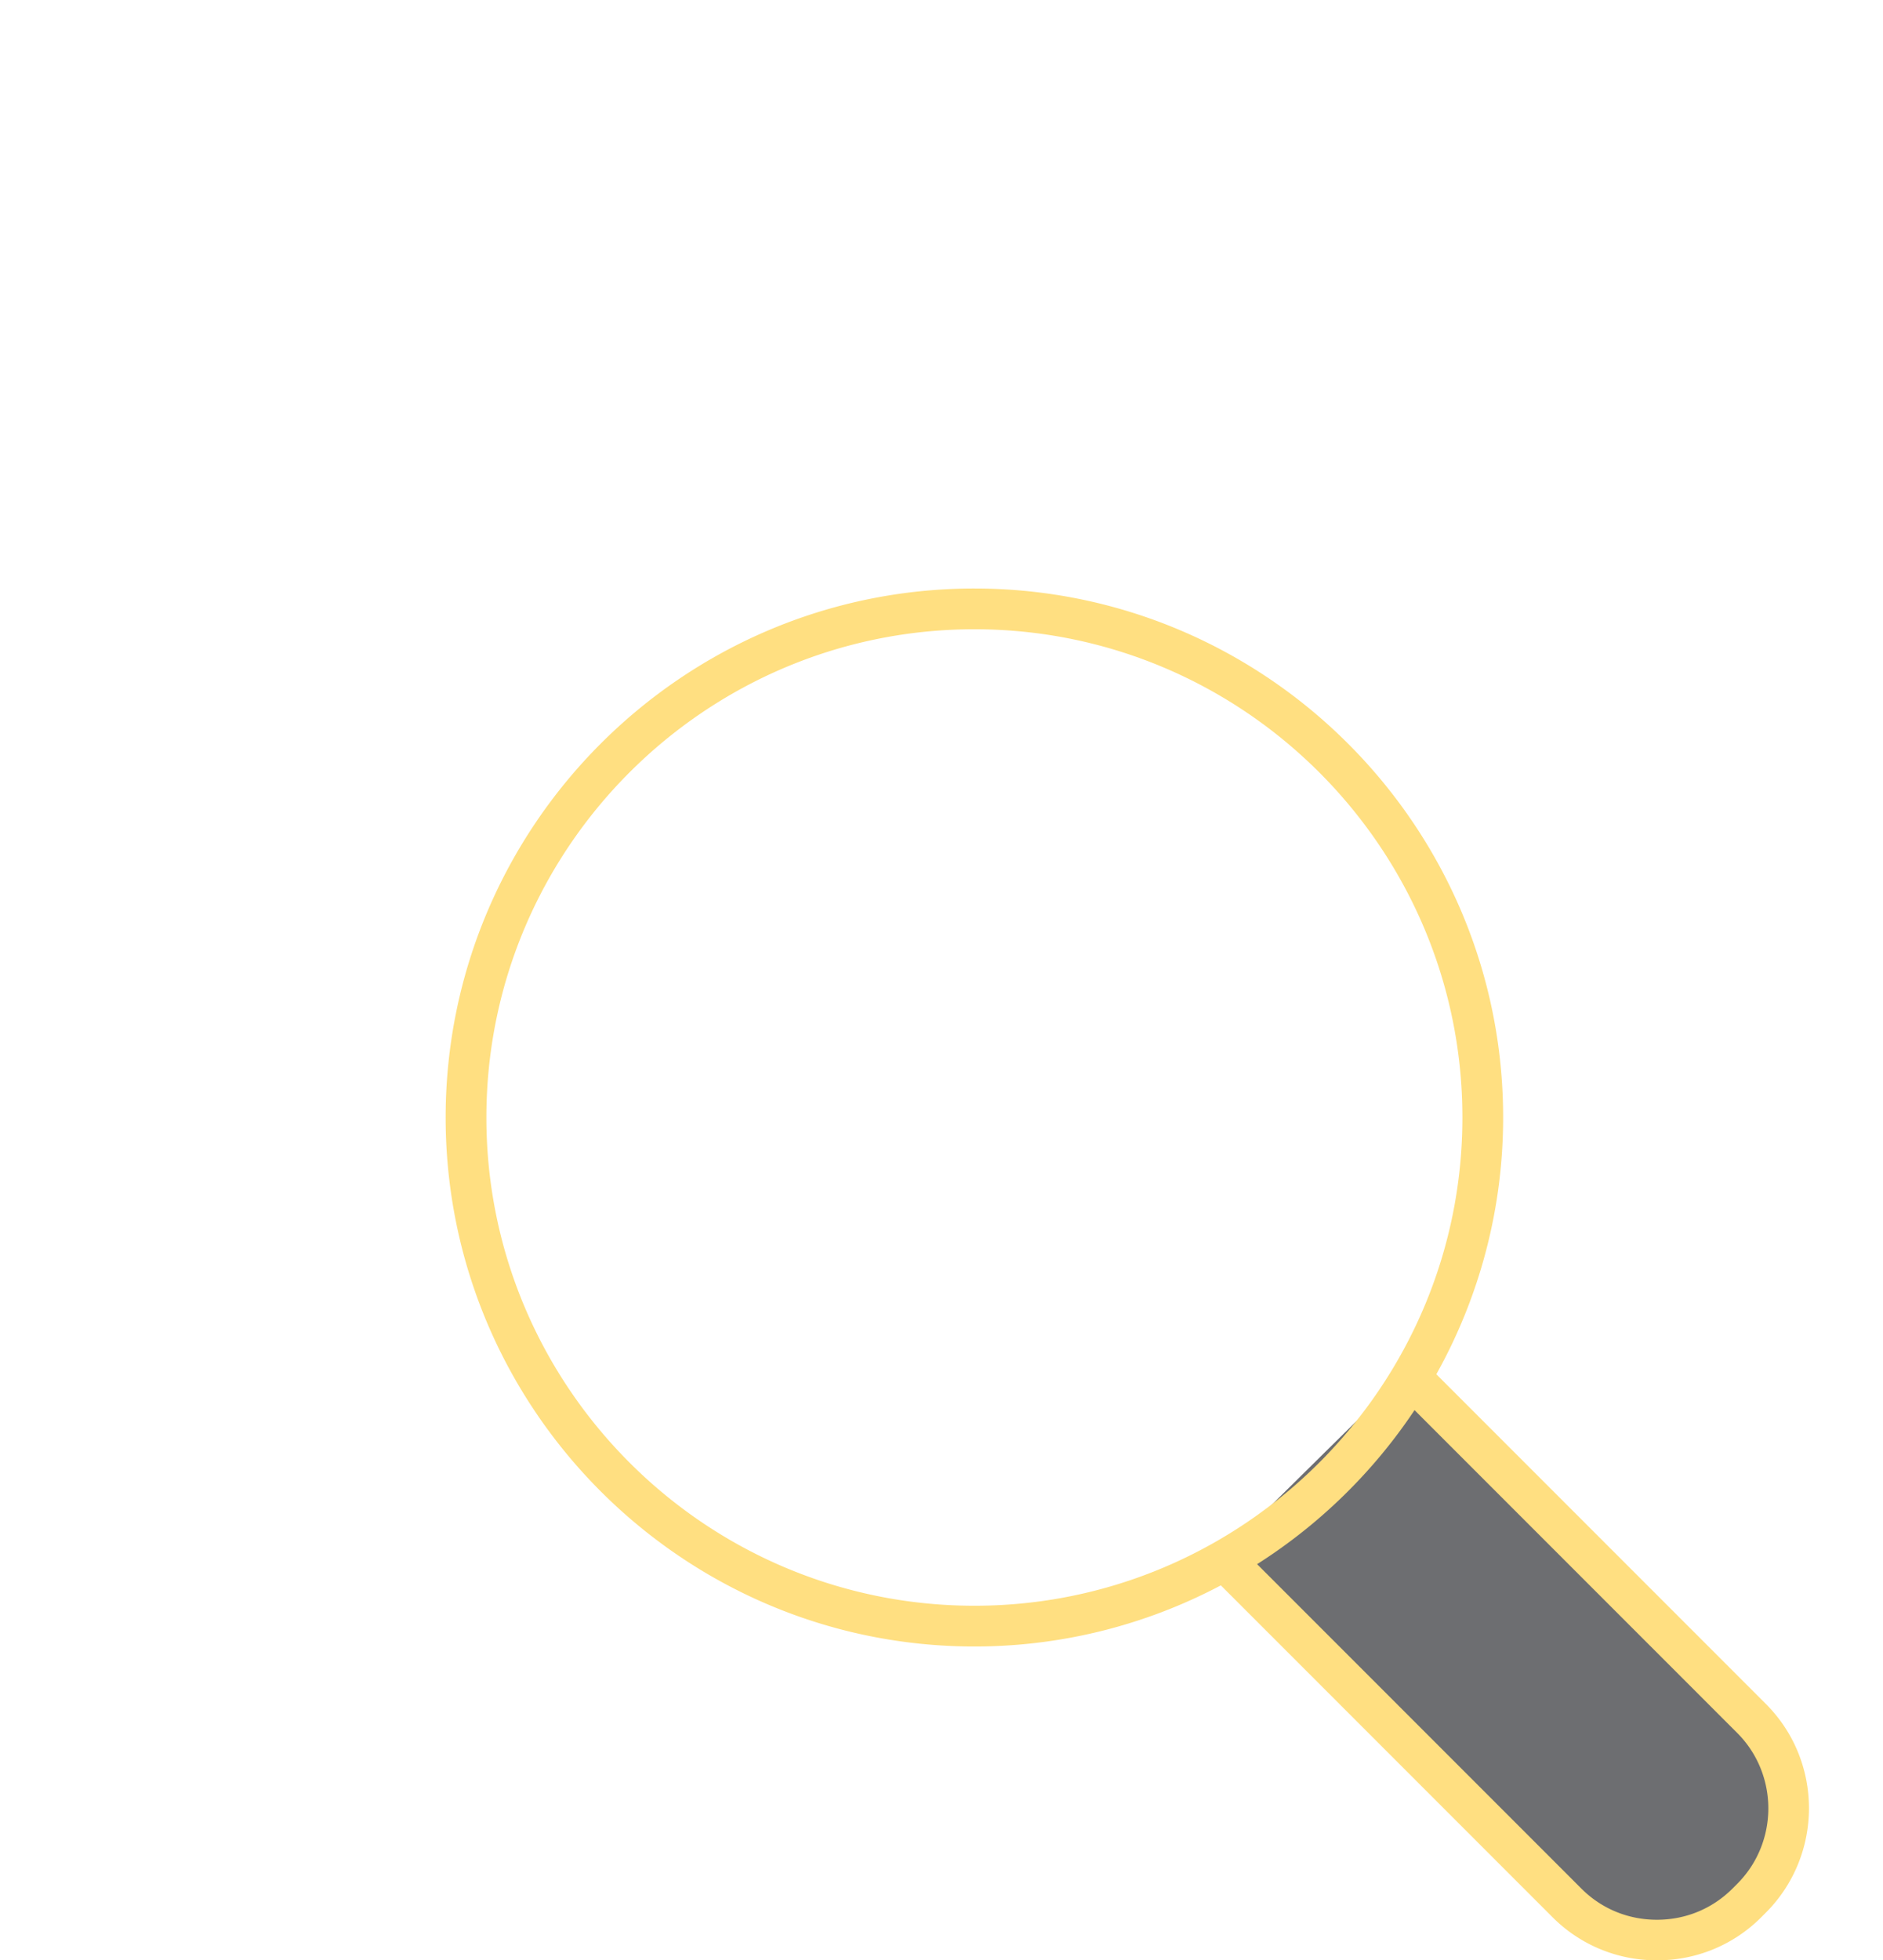
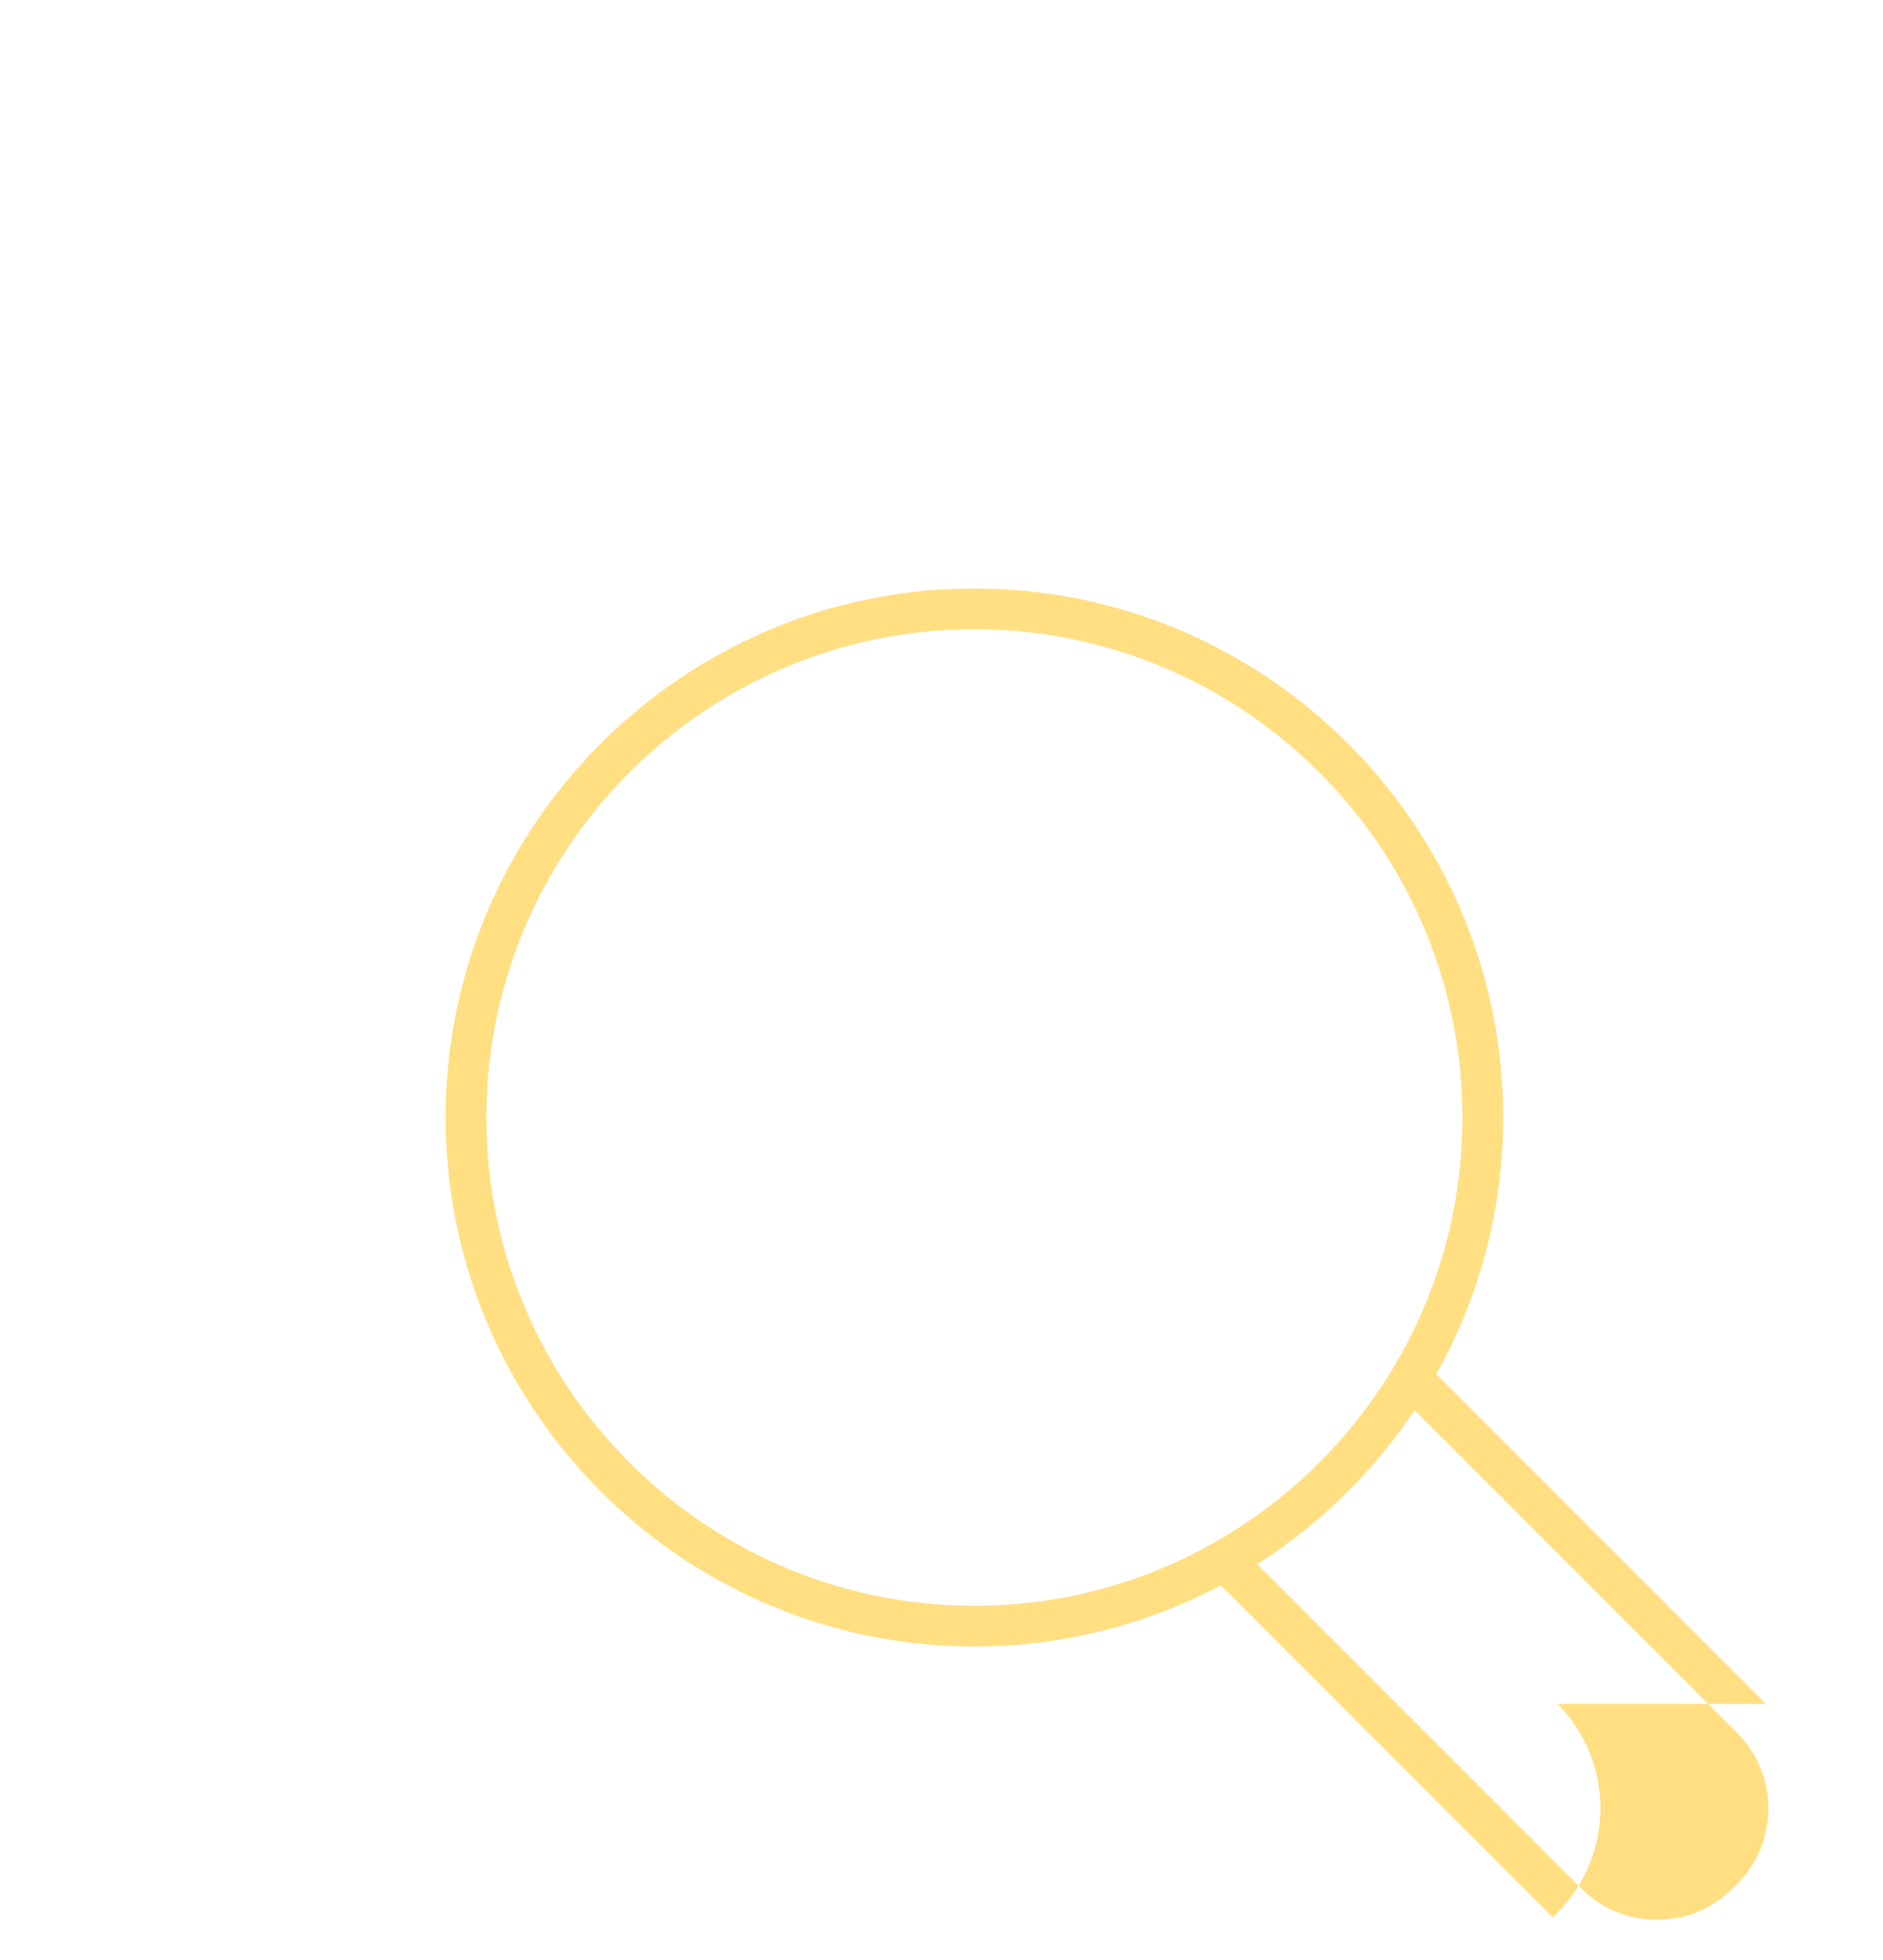
<svg xmlns="http://www.w3.org/2000/svg" width="92.45" height="96.2">
-   <path d="M69.02 67.35l16.97 16.97a6.26 6.26 0 0 1 0 8.83l-.23.23a6.26 6.26 0 0 1-8.83 0L59.9 76.35" fill="#6d6e71" />
-   <path d="M86.7 83.62L70.52 67.44a25.81 25.81 0 0 0 3.28-12.6c0-14.31-11.65-25.96-25.96-25.96S21.88 40.53 21.88 54.84 33.53 80.8 47.84 80.8a25.84 25.84 0 0 0 12.1-3l16.29 16.29a7.19 7.19 0 0 0 5.12 2.11 7.19 7.19 0 0 0 5.12-2.11l.23-.23c2.82-2.83 2.82-7.42 0-10.24zM23.88 54.84c0-13.21 10.75-23.96 23.96-23.96S71.8 41.63 71.8 54.84 61.05 78.8 47.84 78.8 23.88 68.05 23.88 54.84zm61.41 37.61l-.23.23c-.99.99-2.3 1.53-3.71 1.53s-2.72-.54-3.71-1.53L61.72 76.76c3.07-1.95 5.71-4.53 7.73-7.56l15.84 15.84c2.04 2.04 2.04 5.37 0 7.41z" fill="#ffdf81" />
+   <path d="M86.7 83.62L70.52 67.44a25.81 25.81 0 0 0 3.28-12.6c0-14.31-11.65-25.96-25.96-25.96S21.88 40.53 21.88 54.84 33.53 80.8 47.84 80.8a25.84 25.84 0 0 0 12.1-3l16.29 16.29l.23-.23c2.82-2.83 2.82-7.42 0-10.24zM23.88 54.84c0-13.21 10.75-23.96 23.96-23.96S71.8 41.63 71.8 54.84 61.05 78.8 47.84 78.8 23.88 68.05 23.88 54.84zm61.41 37.61l-.23.23c-.99.99-2.3 1.53-3.71 1.53s-2.72-.54-3.71-1.53L61.72 76.76c3.07-1.95 5.71-4.53 7.73-7.56l15.84 15.84c2.04 2.04 2.04 5.37 0 7.41z" fill="#ffdf81" />
</svg>